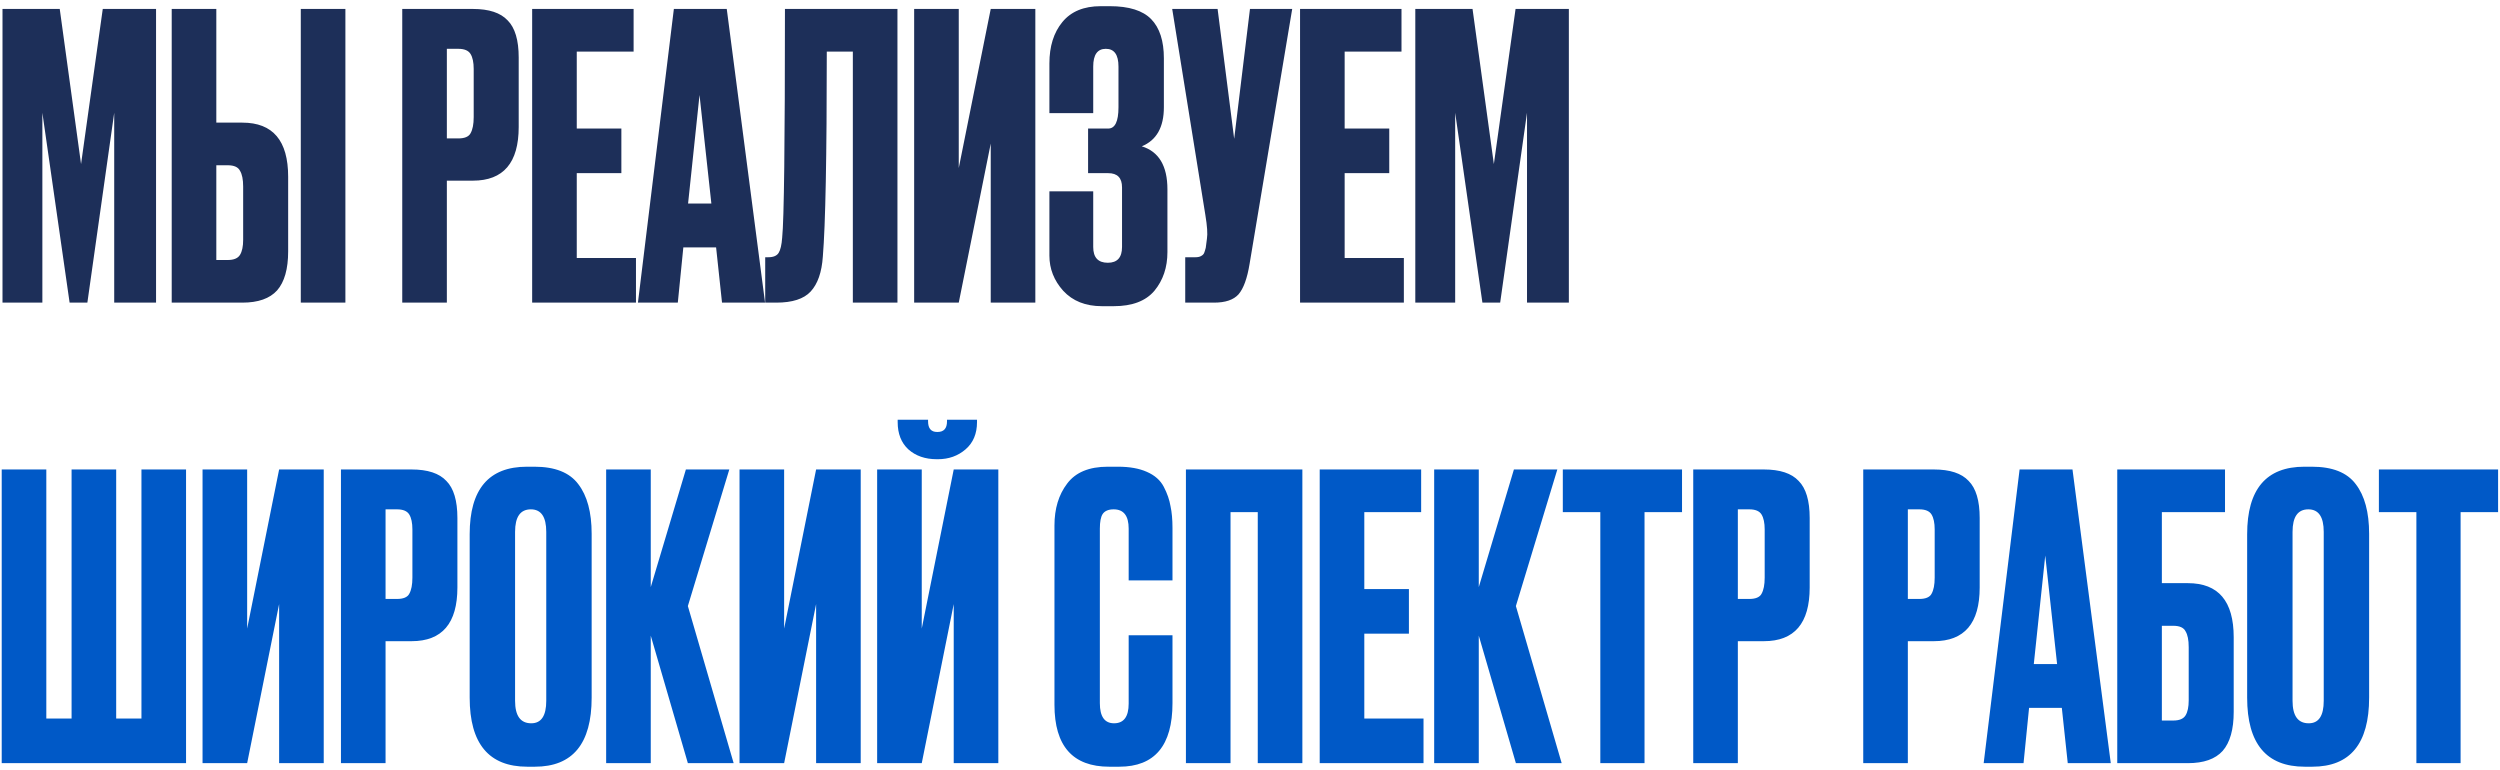
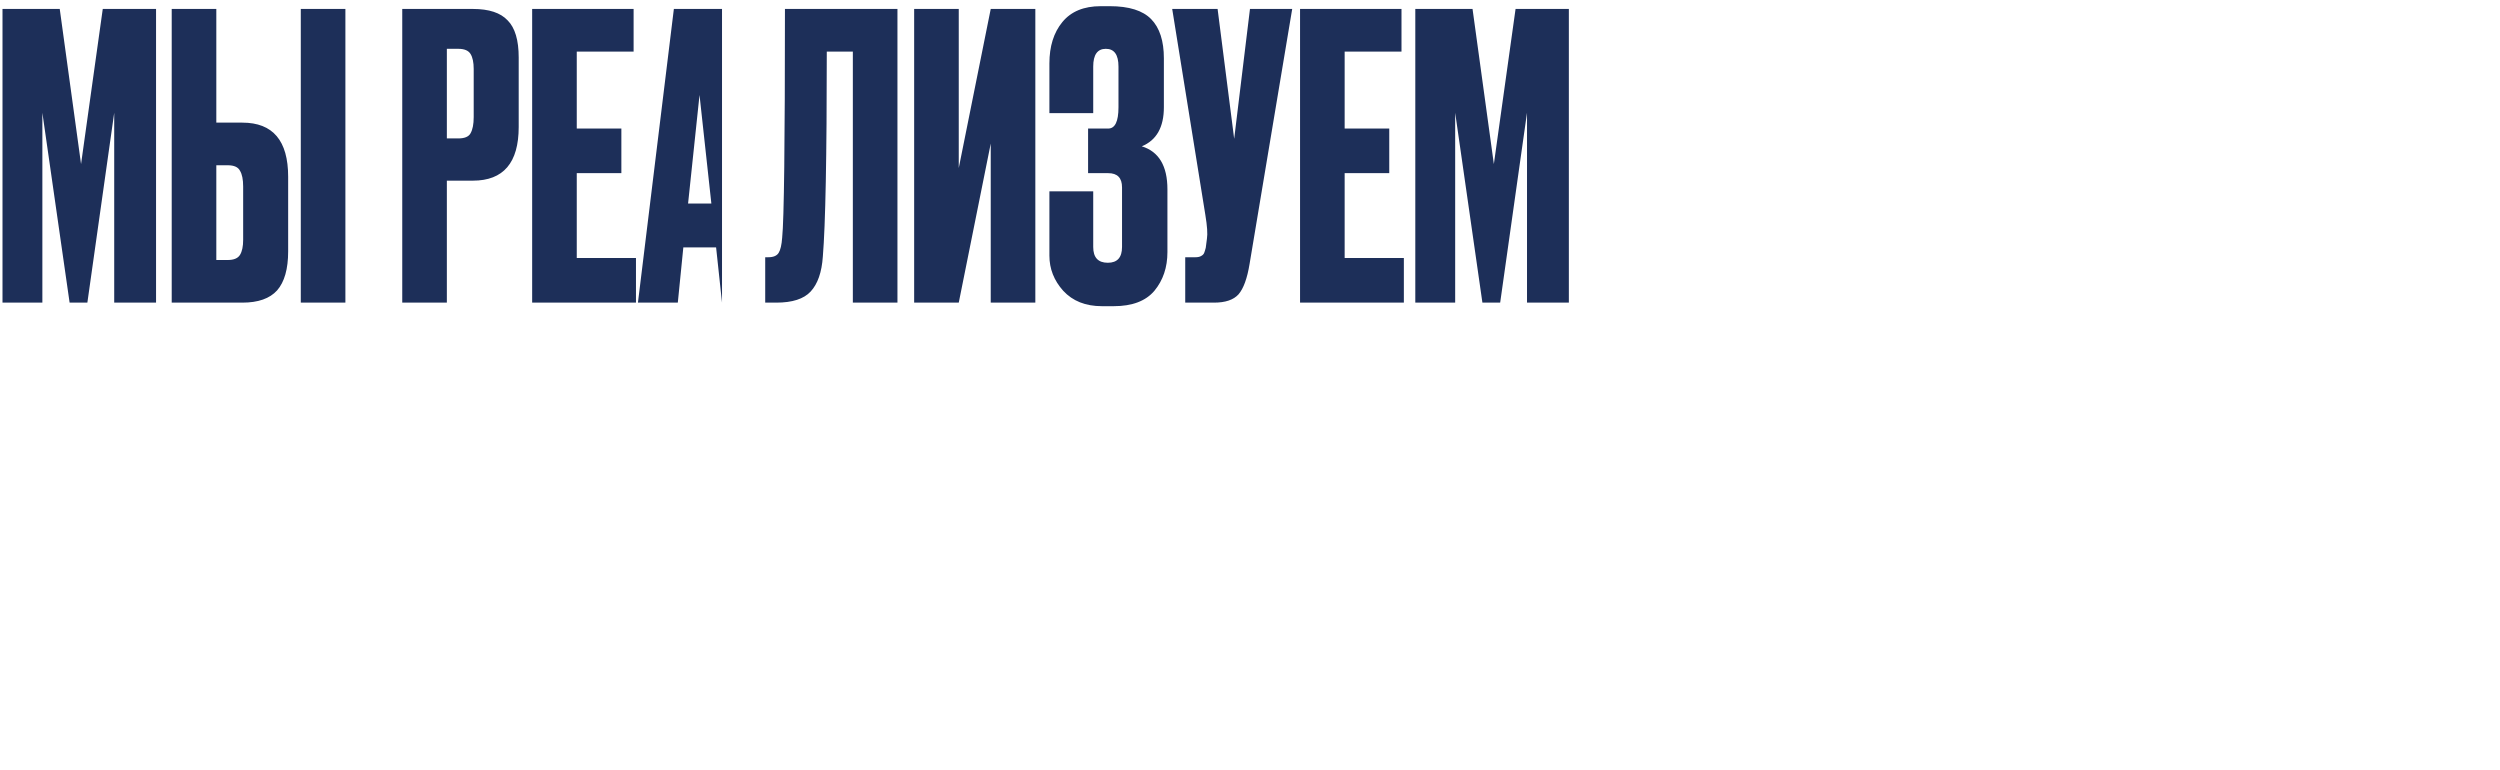
<svg xmlns="http://www.w3.org/2000/svg" width="380" height="117" viewBox="0 0 380 117" fill="none">
-   <path d="M0.38 46V1.36H9.08L12.32 24.94L15.62 1.36H23.72V46H17.36V17.14L13.28 46H10.58L6.44 17.14V46H0.38ZM32.88 18.64H36.84C41.48 18.64 43.8 21.38 43.8 26.86V38.2C43.8 40.88 43.24 42.86 42.12 44.14C41 45.38 39.24 46 36.84 46H26.1V1.36H32.88V18.64ZM32.88 39.52H34.62C35.54 39.52 36.16 39.26 36.48 38.74C36.8 38.22 36.96 37.46 36.96 36.46V28.36C36.96 27.28 36.8 26.48 36.48 25.96C36.2 25.4 35.58 25.12 34.62 25.12H32.88V39.52ZM52.5 1.36V46H45.72V1.36H52.5ZM71.882 27.46H67.922V46H61.142V1.36H71.882C74.322 1.36 76.082 1.94 77.162 3.1C78.282 4.22 78.842 6.1 78.842 8.74V19.3C78.842 24.74 76.522 27.46 71.882 27.46ZM67.922 7.42V21.04H69.662C70.622 21.04 71.242 20.78 71.522 20.26C71.842 19.7 72.002 18.88 72.002 17.8V10.48C72.002 9.48 71.842 8.72 71.522 8.2C71.202 7.68 70.582 7.42 69.662 7.42H67.922ZM80.888 1.36H96.308V7.84H87.668V19.54H94.448V26.32H87.668V39.22H96.668V46H80.888V1.36ZM109.747 46L108.847 37.6H103.867L103.027 46H96.967L102.427 1.36H110.467L116.287 46H109.747ZM106.327 14.44L104.587 30.94H108.127L106.327 14.44ZM129.632 46V7.84H125.672C125.672 23.8 125.472 34.18 125.072 38.98C124.912 41.38 124.292 43.16 123.212 44.32C122.172 45.44 120.432 46 117.992 46H116.312V39.1H116.792C117.552 39.1 118.072 38.88 118.352 38.44C118.632 38 118.812 37.22 118.892 36.1C119.172 33.42 119.312 21.84 119.312 1.36H136.412V46H129.632ZM150.591 46V21.82L145.731 46H138.951V1.36H145.731V25.54L150.591 1.36H157.371V46H150.591ZM166.169 10.12V17.2H159.509V9.64C159.509 7.04 160.169 4.94 161.489 3.34C162.809 1.74 164.749 0.94 167.309 0.94H168.689C171.609 0.94 173.709 1.6 174.989 2.92C176.269 4.24 176.909 6.22 176.909 8.86V16.3C176.909 19.34 175.789 21.32 173.549 22.24C176.149 23.04 177.449 25.22 177.449 28.78V38.32C177.449 40.64 176.789 42.6 175.469 44.2C174.149 45.76 172.089 46.54 169.289 46.54H167.489C165.009 46.54 163.049 45.76 161.609 44.2C160.209 42.64 159.509 40.86 159.509 38.86V29.08H166.169V37.54C166.169 39.14 166.909 39.94 168.389 39.94C169.829 39.94 170.549 39.14 170.549 37.54V28.48C170.549 27.04 169.849 26.32 168.449 26.32H165.389V19.54H168.449C169.489 19.54 170.009 18.46 170.009 16.3V10.12C170.009 8.32 169.369 7.42 168.089 7.42C166.809 7.42 166.169 8.32 166.169 10.12ZM196.415 1.36L189.935 40.12C189.575 42.32 189.015 43.86 188.255 44.74C187.495 45.58 186.255 46 184.535 46H180.155V39.1H181.715C182.075 39.1 182.355 39.04 182.555 38.92C182.795 38.8 182.955 38.64 183.035 38.44C183.115 38.24 183.195 37.98 183.275 37.66L183.455 36.28C183.575 35.56 183.495 34.36 183.215 32.68L178.175 1.36H185.075L187.595 21.1L189.995 1.36H196.415ZM197.607 1.36H213.027V7.84H204.387V19.54H211.167V26.32H204.387V39.22H213.387V46H197.607V1.36ZM215.126 46V1.36H223.826L227.066 24.94L230.366 1.36H238.466V46H232.106V17.14L228.026 46H225.326L221.186 17.14V46H215.126Z" fill="#1D2F59" />
-   <path d="M0.26 116V71.36H7.04V109.22H10.88V71.36H17.66V109.22H21.5V71.36H28.28V116H0.26ZM42.427 116V91.82L37.567 116H30.787V71.36H37.567V95.54L42.427 71.36H49.207V116H42.427ZM62.565 97.46H58.605V116H51.825V71.36H62.565C65.005 71.36 66.765 71.94 67.845 73.1C68.965 74.22 69.525 76.1 69.525 78.74V89.3C69.525 94.74 67.205 97.46 62.565 97.46ZM58.605 77.42V91.04H60.345C61.305 91.04 61.925 90.78 62.205 90.26C62.525 89.7 62.685 88.88 62.685 87.8V80.48C62.685 79.48 62.525 78.72 62.205 78.2C61.885 77.68 61.265 77.42 60.345 77.42H58.605ZM89.931 81.14V106.04C89.931 113.04 87.051 116.54 81.291 116.54H80.151C74.311 116.54 71.391 113.04 71.391 106.04V81.2C71.391 74.36 74.291 70.94 80.091 70.94H81.231C84.351 70.94 86.571 71.82 87.891 73.58C89.251 75.34 89.931 77.86 89.931 81.14ZM83.031 106.52V80.84C83.031 78.56 82.251 77.42 80.691 77.42C79.091 77.42 78.291 78.56 78.291 80.84V106.52C78.291 108.8 79.111 109.94 80.751 109.94C82.271 109.94 83.031 108.8 83.031 106.52ZM104.555 116L98.915 96.62V116H92.135V71.36H98.915V89.24L104.255 71.36H110.855L104.555 92.12L111.515 116H104.555ZM124.048 116V91.82L119.188 116H112.408V71.36H119.188V95.54L124.048 71.36H130.828V116H124.048ZM144.966 116V91.82L140.106 116H133.326V71.36H140.106V95.54L144.966 71.36H151.746V116H144.966ZM142.566 69.8H142.386C140.626 69.8 139.186 69.3 138.066 68.3C136.986 67.3 136.446 65.92 136.446 64.16V63.8H141.066V64.04C141.066 65.12 141.526 65.66 142.446 65.66H142.506C143.466 65.66 143.946 65.12 143.946 64.04V63.8H148.506V64.16C148.506 65.92 147.926 67.3 146.766 68.3C145.606 69.3 144.206 69.8 142.566 69.8ZM171.558 106.94V96.56H178.218V106.88C178.218 113.32 175.518 116.54 170.118 116.54H168.618C163.058 116.54 160.278 113.4 160.278 107.12V79.88C160.278 77.32 160.918 75.2 162.198 73.52C163.478 71.8 165.538 70.94 168.378 70.94H169.938C171.698 70.94 173.158 71.2 174.318 71.72C175.518 72.24 176.378 73 176.898 74C177.418 75 177.758 75.98 177.918 76.94C178.118 77.86 178.218 78.96 178.218 80.24V88.22H171.558V80.36C171.558 78.4 170.798 77.42 169.278 77.42C168.478 77.42 167.918 77.66 167.598 78.14C167.318 78.58 167.178 79.32 167.178 80.36V106.88C167.178 108.92 167.898 109.94 169.338 109.94C170.818 109.94 171.558 108.94 171.558 106.94ZM180.26 116V71.36H197.96V116H191.18V77.84H187.04V116H180.26ZM200.595 71.36H216.015V77.84H207.375V89.54H214.155V96.32H207.375V109.22H216.375V116H200.595V71.36ZM230.414 116L224.774 96.62V116H217.994V71.36H224.774V89.24L230.114 71.36H236.714L230.414 92.12L237.374 116H230.414ZM237.548 71.36H255.668V77.84H249.968V116H243.248V77.84H237.548V71.36ZM268.112 97.46H264.152V116H257.372V71.36H268.112C270.552 71.36 272.312 71.94 273.392 73.1C274.512 74.22 275.072 76.1 275.072 78.74V89.3C275.072 94.74 272.752 97.46 268.112 97.46ZM264.152 77.42V91.04H265.892C266.852 91.04 267.472 90.78 267.752 90.26C268.072 89.7 268.232 88.88 268.232 87.8V80.48C268.232 79.48 268.072 78.72 267.752 78.2C267.432 77.68 266.812 77.42 265.892 77.42H264.152ZM293.952 97.46H289.992V116H283.212V71.36H293.952C296.392 71.36 298.152 71.94 299.232 73.1C300.352 74.22 300.912 76.1 300.912 78.74V89.3C300.912 94.74 298.592 97.46 293.952 97.46ZM289.992 77.42V91.04H291.732C292.692 91.04 293.312 90.78 293.592 90.26C293.912 89.7 294.072 88.88 294.072 87.8V80.48C294.072 79.48 293.912 78.72 293.592 78.2C293.272 77.68 292.652 77.42 291.732 77.42H289.992ZM314.298 116L313.398 107.6H308.418L307.578 116H301.518L306.978 71.36H315.018L320.838 116H314.298ZM310.878 84.44L309.138 100.94H312.678L310.878 84.44ZM321.823 116V71.36H338.202V77.84H328.603V88.64H332.563C337.203 88.64 339.523 91.38 339.523 96.86V108.2C339.523 110.88 338.963 112.86 337.843 114.14C336.723 115.38 334.963 116 332.563 116H321.823ZM328.603 109.52H330.343C331.263 109.52 331.883 109.26 332.203 108.74C332.523 108.22 332.683 107.46 332.683 106.46V98.36C332.683 97.28 332.523 96.48 332.203 95.96C331.923 95.4 331.303 95.12 330.343 95.12H328.603V109.52ZM360.107 81.14V106.04C360.107 113.04 357.227 116.54 351.467 116.54H350.327C344.487 116.54 341.567 113.04 341.567 106.04V81.2C341.567 74.36 344.467 70.94 350.267 70.94H351.407C354.527 70.94 356.747 71.82 358.067 73.58C359.427 75.34 360.107 77.86 360.107 81.14ZM353.207 106.52V80.84C353.207 78.56 352.427 77.42 350.867 77.42C349.267 77.42 348.467 78.56 348.467 80.84V106.52C348.467 108.8 349.287 109.94 350.927 109.94C352.447 109.94 353.207 108.8 353.207 106.52ZM361.591 71.36H379.711V77.84H374.011V116H367.291V77.84H361.591V71.36Z" fill="#0059C7" />
+   <path d="M0.38 46V1.36H9.08L12.32 24.94L15.62 1.36H23.72V46H17.36V17.14L13.28 46H10.58L6.44 17.14V46H0.38ZM32.88 18.64H36.84C41.48 18.64 43.8 21.38 43.8 26.86V38.2C43.8 40.88 43.24 42.86 42.12 44.14C41 45.38 39.24 46 36.84 46H26.1V1.36H32.88V18.64ZM32.88 39.52H34.62C35.54 39.52 36.16 39.26 36.48 38.74C36.8 38.22 36.96 37.46 36.96 36.46V28.36C36.96 27.28 36.8 26.48 36.48 25.96C36.2 25.4 35.58 25.12 34.62 25.12H32.88V39.52ZM52.5 1.36V46H45.72V1.36H52.5ZM71.882 27.46H67.922V46H61.142V1.36H71.882C74.322 1.36 76.082 1.94 77.162 3.1C78.282 4.22 78.842 6.1 78.842 8.74V19.3C78.842 24.74 76.522 27.46 71.882 27.46ZM67.922 7.42V21.04H69.662C70.622 21.04 71.242 20.78 71.522 20.26C71.842 19.7 72.002 18.88 72.002 17.8V10.48C72.002 9.48 71.842 8.72 71.522 8.2C71.202 7.68 70.582 7.42 69.662 7.42H67.922ZM80.888 1.36H96.308V7.84H87.668V19.54H94.448V26.32H87.668V39.22H96.668V46H80.888V1.36ZM109.747 46L108.847 37.6H103.867L103.027 46H96.967L102.427 1.36H110.467H109.747ZM106.327 14.44L104.587 30.94H108.127L106.327 14.44ZM129.632 46V7.84H125.672C125.672 23.8 125.472 34.18 125.072 38.98C124.912 41.38 124.292 43.16 123.212 44.32C122.172 45.44 120.432 46 117.992 46H116.312V39.1H116.792C117.552 39.1 118.072 38.88 118.352 38.44C118.632 38 118.812 37.22 118.892 36.1C119.172 33.42 119.312 21.84 119.312 1.36H136.412V46H129.632ZM150.591 46V21.82L145.731 46H138.951V1.36H145.731V25.54L150.591 1.36H157.371V46H150.591ZM166.169 10.12V17.2H159.509V9.64C159.509 7.04 160.169 4.94 161.489 3.34C162.809 1.74 164.749 0.94 167.309 0.94H168.689C171.609 0.94 173.709 1.6 174.989 2.92C176.269 4.24 176.909 6.22 176.909 8.86V16.3C176.909 19.34 175.789 21.32 173.549 22.24C176.149 23.04 177.449 25.22 177.449 28.78V38.32C177.449 40.64 176.789 42.6 175.469 44.2C174.149 45.76 172.089 46.54 169.289 46.54H167.489C165.009 46.54 163.049 45.76 161.609 44.2C160.209 42.64 159.509 40.86 159.509 38.86V29.08H166.169V37.54C166.169 39.14 166.909 39.94 168.389 39.94C169.829 39.94 170.549 39.14 170.549 37.54V28.48C170.549 27.04 169.849 26.32 168.449 26.32H165.389V19.54H168.449C169.489 19.54 170.009 18.46 170.009 16.3V10.12C170.009 8.32 169.369 7.42 168.089 7.42C166.809 7.42 166.169 8.32 166.169 10.12ZM196.415 1.36L189.935 40.12C189.575 42.32 189.015 43.86 188.255 44.74C187.495 45.58 186.255 46 184.535 46H180.155V39.1H181.715C182.075 39.1 182.355 39.04 182.555 38.92C182.795 38.8 182.955 38.64 183.035 38.44C183.115 38.24 183.195 37.98 183.275 37.66L183.455 36.28C183.575 35.56 183.495 34.36 183.215 32.68L178.175 1.36H185.075L187.595 21.1L189.995 1.36H196.415ZM197.607 1.36H213.027V7.84H204.387V19.54H211.167V26.32H204.387V39.22H213.387V46H197.607V1.36ZM215.126 46V1.36H223.826L227.066 24.94L230.366 1.36H238.466V46H232.106V17.14L228.026 46H225.326L221.186 17.14V46H215.126Z" fill="#1D2F59" />
</svg>